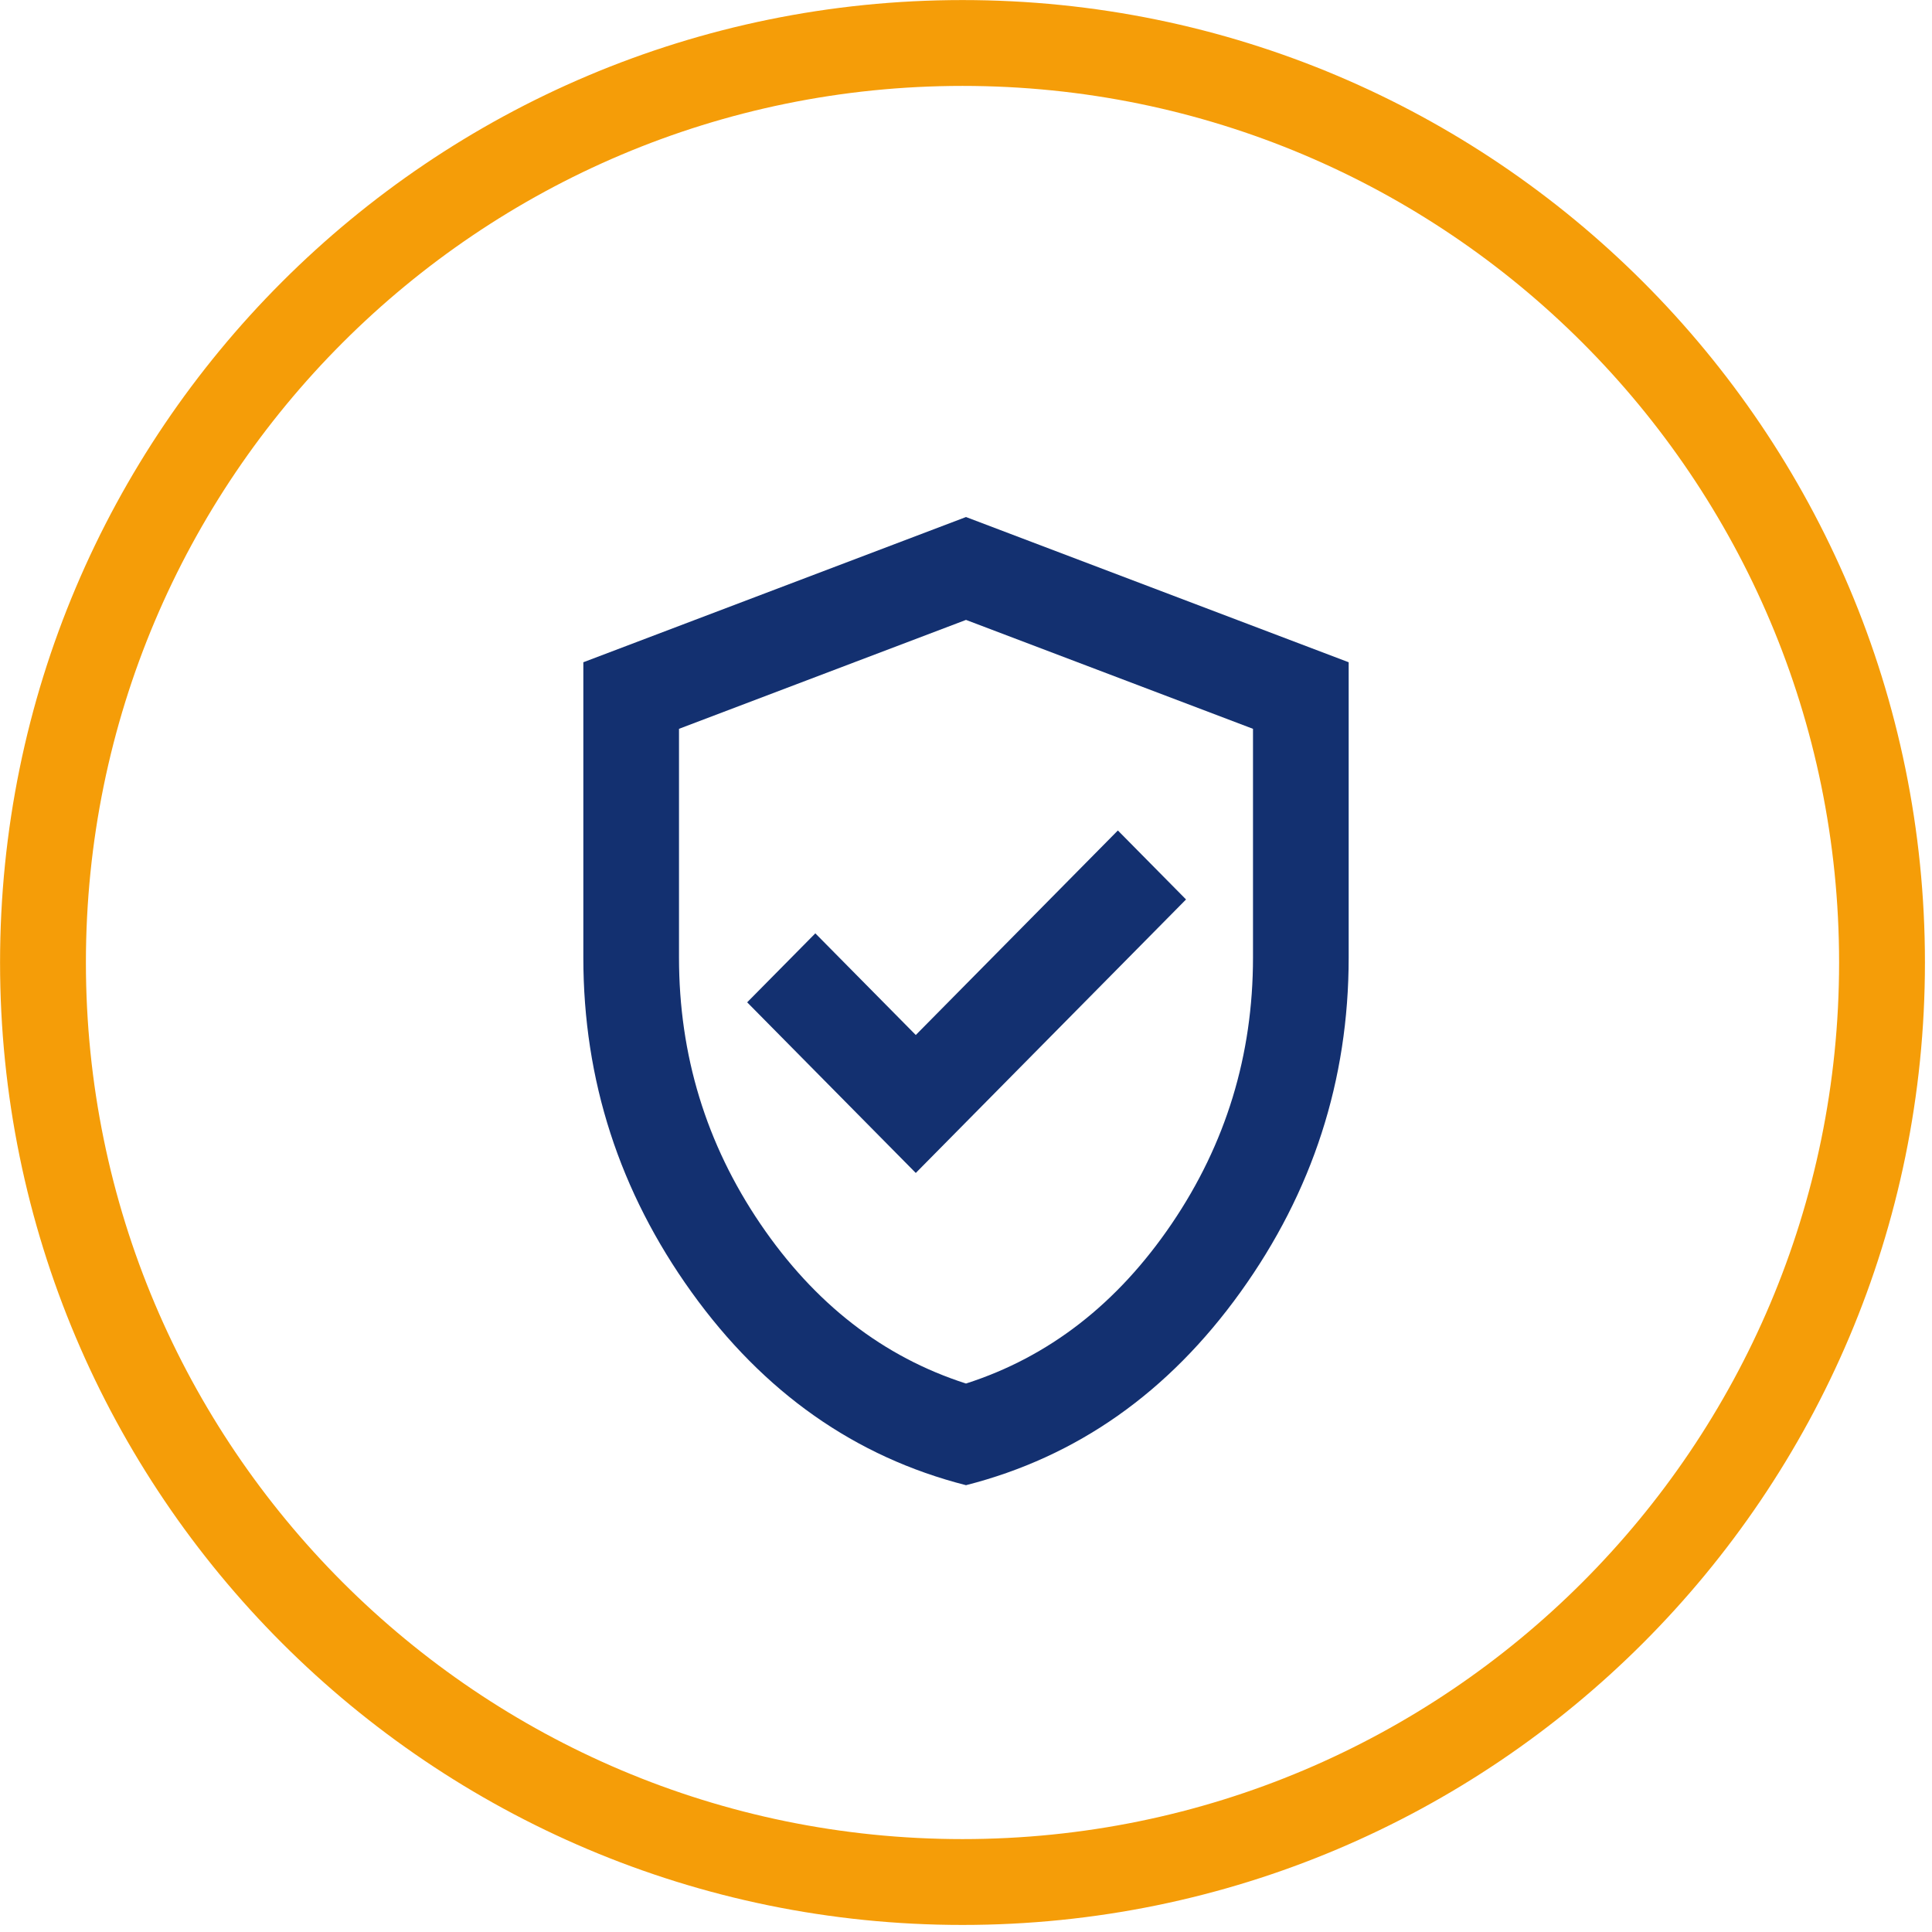
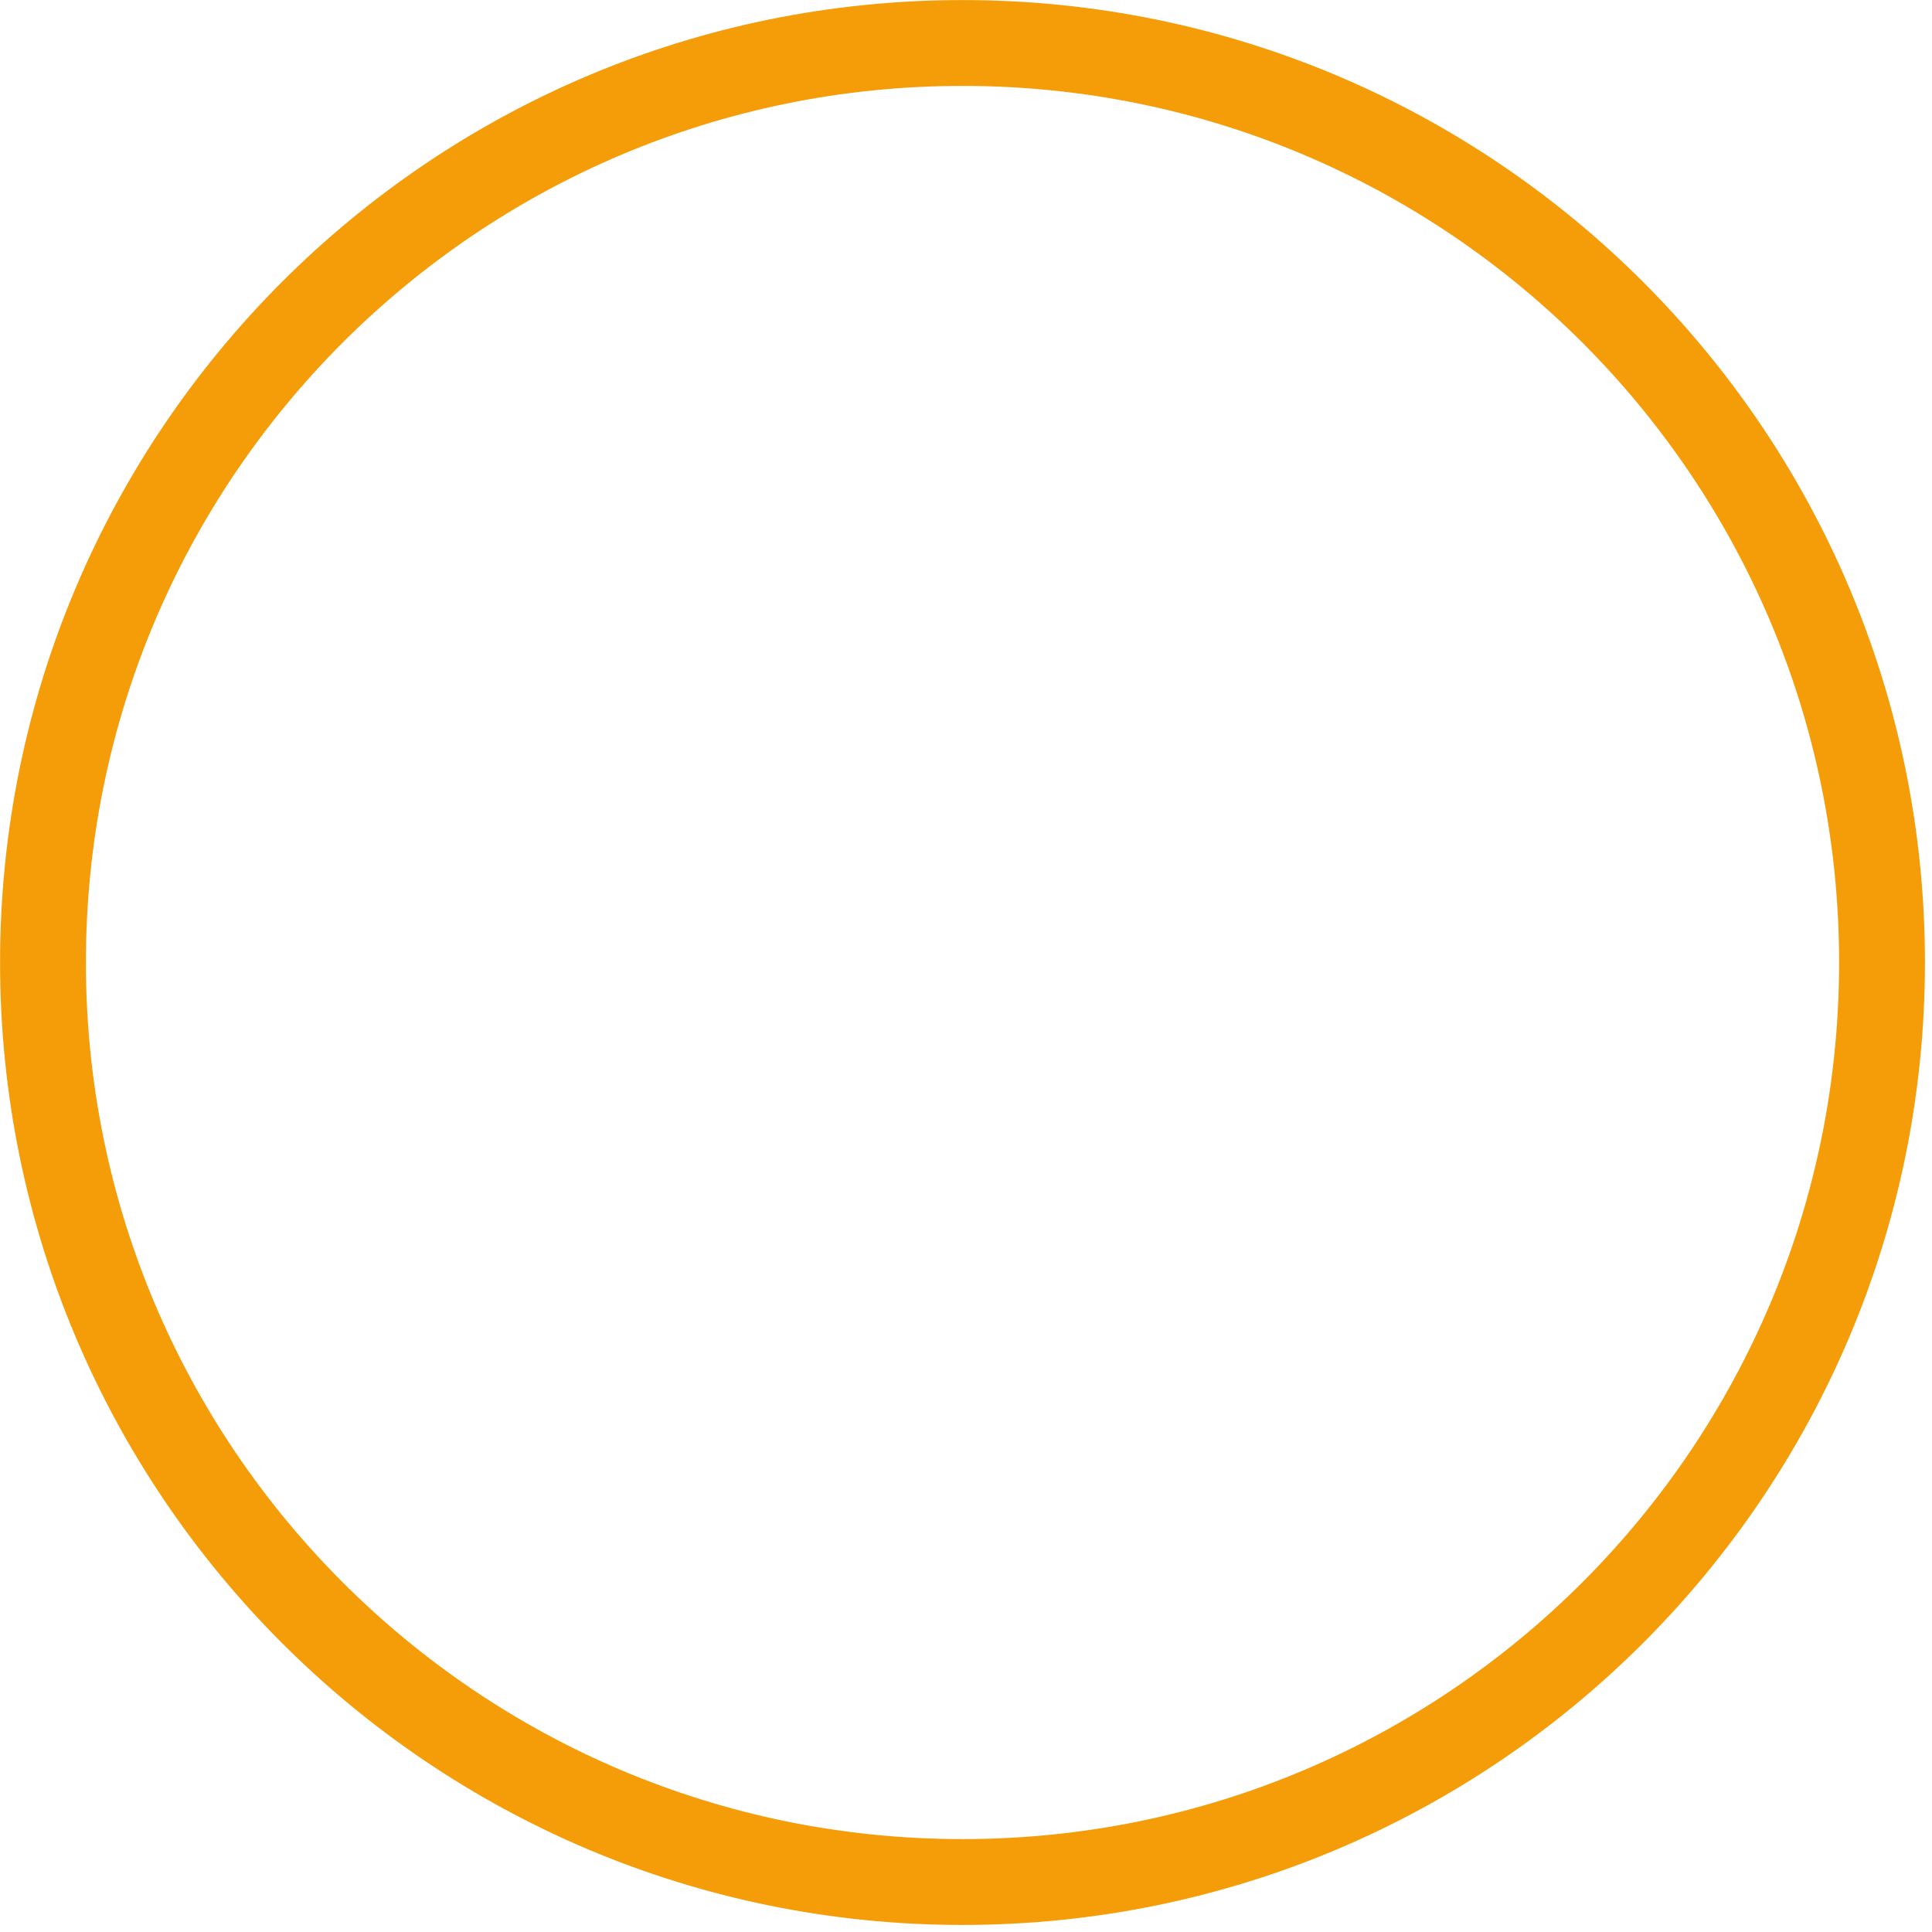
<svg xmlns="http://www.w3.org/2000/svg" width="138" height="138" xml:space="preserve" overflow="hidden">
  <g transform="translate(-2194 -1067)">
    <g>
      <g>
        <g>
-           <path d="M37.413-28.871 56.717-48.175 51.848-53.044 37.413-38.608 30.238-45.783 25.369-40.915 37.413-28.871ZM41-6.833C33.085-8.826 26.55-13.368 21.397-20.457 16.244-27.547 13.667-35.419 13.667-44.075L13.667-64.917 41-75.167 68.334-64.917 68.334-44.075C68.334-35.419 65.757-27.547 60.603-20.457 55.45-13.368 48.915-8.826 41-6.833ZM41-14.008C46.922-15.887 51.82-19.646 55.692-25.283 59.564-30.921 61.5-37.185 61.5-44.075L61.5-60.219 41-67.906 20.5-60.219 20.5-44.075C20.5-37.185 22.436-30.921 26.308-25.283 30.181-19.646 35.078-15.887 41-14.008Z" fill="#133070" transform="matrix(1 0 0 1.012 2222 1180)" />
-         </g>
+           </g>
      </g>
    </g>
    <path d="M2328.43 1135.75C2328.43 1172.02 2299.03 1201.43 2262.75 1201.43 2226.48 1201.43 2197.07 1172.02 2197.07 1135.75 2197.07 1099.47 2226.48 1070.07 2262.75 1070.07 2299.03 1070.07 2328.43 1099.47 2328.43 1135.75Z" stroke="#F59D08" stroke-width="6.132" stroke-linecap="round" stroke-linejoin="round" stroke-miterlimit="1.5" fill="none" fill-rule="evenodd" />
  </g>
</svg>